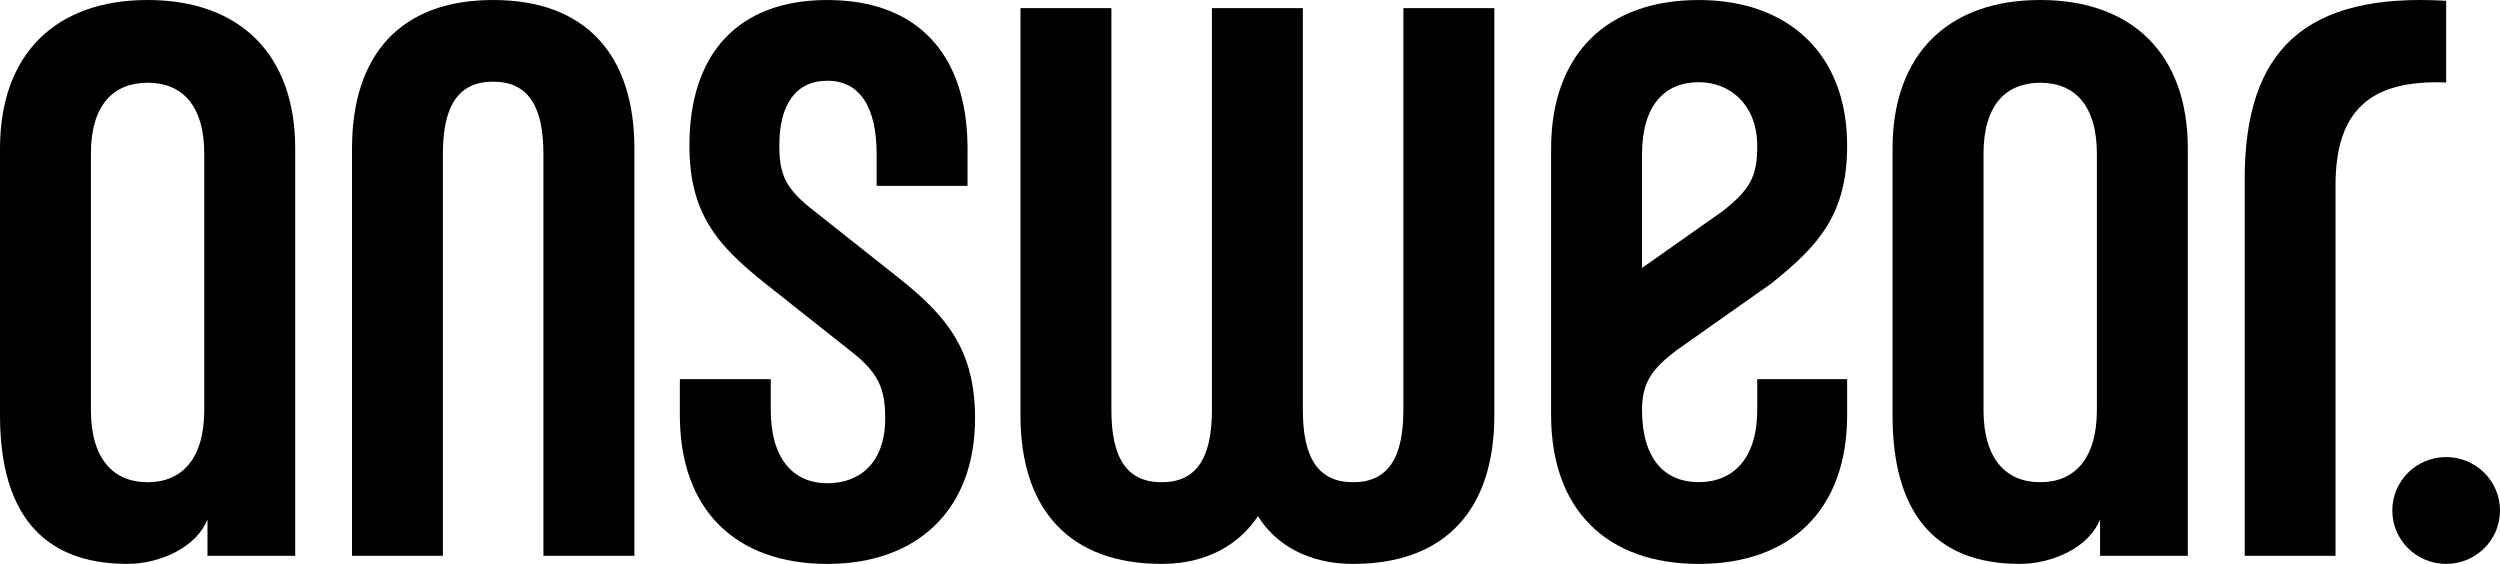
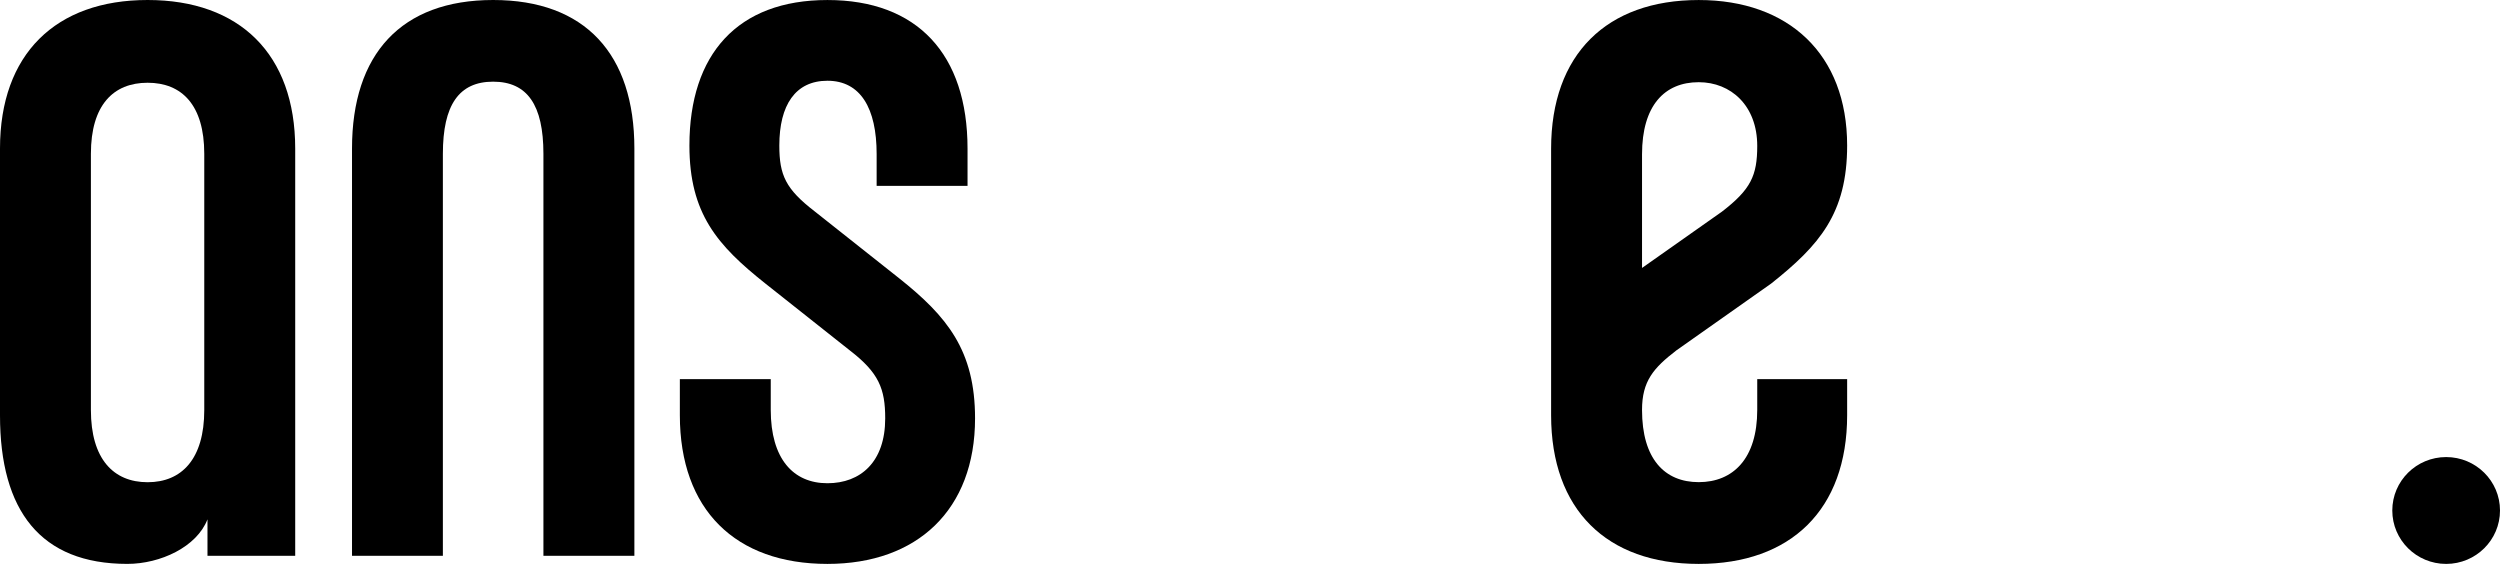
<svg xmlns="http://www.w3.org/2000/svg" width="133" height="30" viewBox="0 0 133 30" fill="none">
  <path d="M47.832 14.802L43.337 11.242C41.801 10.057 41.46 9.323 41.46 7.741C41.46 5.594 42.312 4.296 44.019 4.296C45.783 4.296 46.637 5.763 46.637 8.192V9.887H51.473V7.91C51.473 2.882 48.8 0.001 44.019 0.001C39.239 0.001 36.677 2.882 36.677 7.741C36.677 11.358 38.157 13.051 40.719 15.085L45.214 18.645C46.751 19.83 47.093 20.678 47.093 22.258C47.093 24.576 45.783 25.708 44.019 25.708C42.198 25.708 41.004 24.407 41.004 21.808V20.17H36.168V22.09C36.168 27.119 39.126 30 44.019 30C48.8 30 51.873 27.119 51.873 22.259C51.873 18.645 50.393 16.837 47.832 14.802Z" fill="black" />
-   <path d="M74.659 21.815C74.659 24.412 73.808 25.654 71.986 25.654C70.165 25.654 69.311 24.412 69.311 21.815V0.432H64.474V21.815C64.474 24.412 63.622 25.654 61.8 25.654C59.978 25.654 59.126 24.412 59.126 21.815V0.432H54.289V22.097C54.289 27.122 56.908 30 61.801 30C64.247 30 65.953 28.927 66.923 27.458C67.832 28.927 69.54 30 71.987 30C76.88 30 79.499 27.122 79.499 22.097V0.432H74.66V21.815H74.659Z" fill="black" />
  <path d="M26.236 0C21.342 0 18.727 2.879 18.727 7.901V29.569H23.561V8.183C23.561 5.588 24.414 4.345 26.235 4.345C28.056 4.345 28.91 5.588 28.91 8.183V29.569H33.749V7.901C33.749 2.879 31.13 0 26.236 0Z" fill="black" />
  <path fill-rule="evenodd" clip-rule="evenodd" d="M0 7.901C0 2.879 2.959 0 7.853 0C12.747 0 15.705 2.879 15.705 7.901V29.569H11.038V27.629C10.469 29.096 8.535 29.999 6.771 29.999C2.161 29.999 0 27.179 0 22.097V7.901ZM7.853 25.654C9.674 25.654 10.867 24.412 10.867 21.815V8.183C10.867 5.588 9.674 4.402 7.853 4.402C6.031 4.402 4.836 5.588 4.836 8.183V21.815C4.836 24.412 6.031 25.654 7.853 25.654Z" fill="black" />
  <ellipse cx="130.135" cy="27.158" rx="2.865" ry="2.842" fill="black" />
-   <path fill-rule="evenodd" clip-rule="evenodd" d="M100.684 7.901C100.684 2.879 103.641 0 108.538 0C113.432 0 116.393 2.879 116.392 7.901V29.569H111.724V27.629C111.154 29.096 109.22 29.999 107.454 29.999C102.846 29.999 100.684 27.179 100.684 22.097V7.901ZM108.538 25.654C110.359 25.654 111.554 24.412 111.554 21.815V8.183C111.554 5.588 110.359 4.402 108.538 4.402C106.717 4.402 105.523 5.588 105.523 8.183V21.815C105.523 24.412 106.717 25.654 108.538 25.654Z" fill="black" />
-   <path d="M130.136 4.388V0.042C122.653 -0.4 119.418 2.64 119.418 9.526V29.568H124.25V9.863C124.25 5.855 126.119 4.228 130.136 4.388Z" fill="black" />
  <path fill-rule="evenodd" clip-rule="evenodd" d="M94.227 15.085L89.177 18.645C87.971 19.575 87.356 20.273 87.356 21.808C87.356 24.407 88.551 25.65 90.372 25.65C92.193 25.65 93.485 24.407 93.485 21.808V20.17H98.268V22.09C98.268 27.119 95.265 30 90.372 30C85.479 30 82.519 27.119 82.519 22.09V7.91C82.519 2.882 85.479 0.001 90.372 0.001C95.152 0.001 98.268 2.882 98.268 7.741C98.268 11.359 96.787 13.051 94.227 15.085ZM90.371 4.373C88.551 4.373 87.356 5.616 87.356 8.212V14.255L91.608 11.259C93.144 10.076 93.485 9.342 93.485 7.762C93.485 5.616 92.081 4.373 90.373 4.373L90.371 4.37V4.373Z" fill="black" />
</svg>